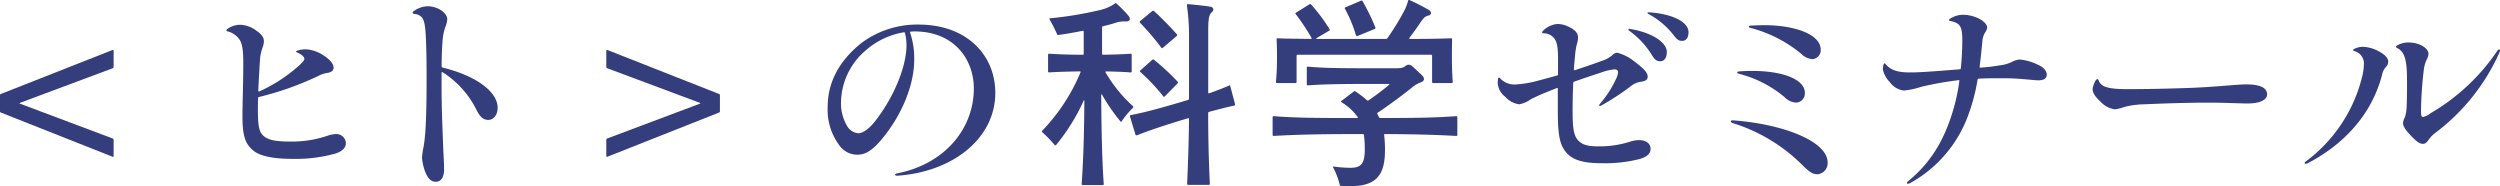
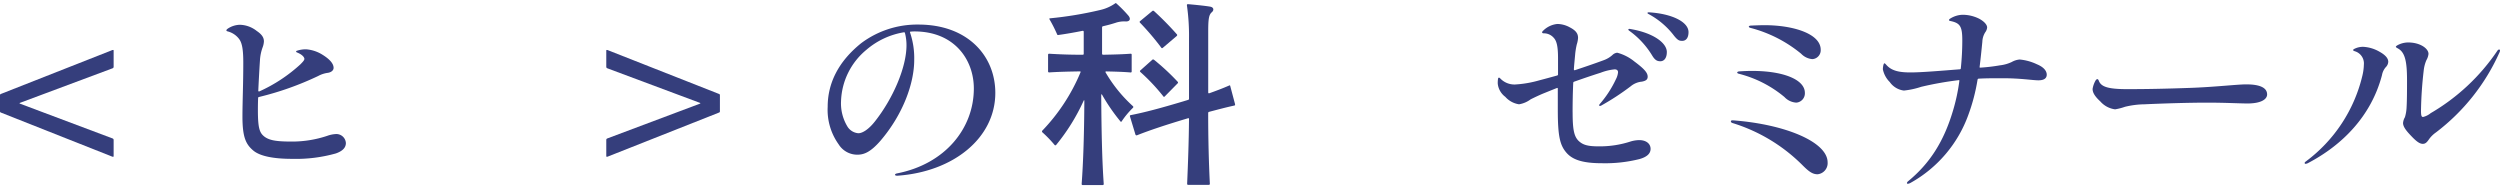
<svg xmlns="http://www.w3.org/2000/svg" width="497" height="37" viewBox="0 0 497 37">
  <defs>
    <clipPath id="a">
      <rect width="497" height="37" fill="#353e7c" />
    </clipPath>
  </defs>
  <g clip-path="url(#a)">
    <path d="M.207,18.695l21.968-8.65a.716.716,0,0,1,.29-.083.11.11,0,0,1,.125.124v3.229a.312.312,0,0,1-.208.29l-18.4,6.869c-.124.042-.124.125,0,.166l18.4,6.912a.312.312,0,0,1,.208.29V31.07a.111.111,0,0,1-.125.125.716.716,0,0,1-.29-.083L.207,22.419A.265.265,0,0,1,0,22.129V18.984a.264.264,0,0,1,.207-.289" transform="translate(0 -0.029)" fill="#353e7c" />
    <path d="M51.624,18.184A30.722,30.722,0,0,0,59.789,12.8c.5-.5.788-.829.788-1.077s-.291-.786-1.368-1.241c-.372-.124-.372-.331,0-.414a5.373,5.373,0,0,1,1.741-.248A7.142,7.142,0,0,1,64.182,10.9c1.534.952,2.2,1.822,2.2,2.609,0,.537-.538.91-1.2.993a5.619,5.619,0,0,0-1.864.62A60.153,60.153,0,0,1,51.541,19.3c-.124.042-.166.083-.166.248-.041,1.241-.041,1.986-.041,2.317,0,3.644.332,4.554,1.284,5.3,1.037.786,2.486.993,5.513.993A22.015,22.015,0,0,0,65.176,27a5.972,5.972,0,0,1,1.576-.331,1.9,1.9,0,0,1,2.073,1.779c0,.87-.58,1.572-1.99,2.069a29.315,29.315,0,0,1-8.746,1.077c-3.523,0-6.258-.5-7.626-1.614-1.492-1.241-2.2-2.608-2.2-6.789,0-2.731.166-6.5.166-10.719,0-2.483-.207-3.932-.87-4.759a4.114,4.114,0,0,0-2.2-1.448c-.207-.042-.29-.125-.29-.207s.041-.166.249-.331a4.525,4.525,0,0,1,2.446-.786,5.637,5.637,0,0,1,3.357,1.241c1.037.7,1.409,1.324,1.409,2.069a3.857,3.857,0,0,1-.249,1.159,8.9,8.9,0,0,0-.538,2.608c-.125,1.863-.249,4.264-.332,6.043a.14.14,0,0,0,.207.125" transform="translate(-0.064 -0.015)" fill="#353e7c" />
-     <path d="M88.151,13.454c6.632,1.614,10.9,4.8,10.9,7.988,0,1.366-.787,2.4-1.865,2.4-.87,0-1.575-.456-2.321-1.945a18.687,18.687,0,0,0-6.756-7.533c-.083-.041-.207,0-.207.083v2.939c0,3.767.166,7.74.332,12.126.083,1.906.166,2.816.166,4.14,0,1.821-.746,2.483-1.658,2.483-.746,0-1.409-.373-2.031-1.821a10.4,10.4,0,0,1-.7-2.939,13.807,13.807,0,0,1,.29-2.07c.125-.745.249-1.532.373-3.1.207-3.021.249-7.035.249-10.1,0-2.69,0-5.256-.125-8.113-.083-2.317-.249-3.642-.663-4.346a2.2,2.2,0,0,0-1.618-.869q-.373-.063-.372-.248c0-.083.041-.166.207-.29a4.835,4.835,0,0,1,2.778-.993c1.989,0,3.9,1.324,3.9,2.566a4.267,4.267,0,0,1-.372,1.532,11.114,11.114,0,0,0-.58,3.063c-.125,1.655-.166,3.518-.166,4.8q0,.187.249.248" transform="translate(-0.117 -0.004)" fill="#353e7c" />
    <path d="M143.291,22.129a.266.266,0,0,1-.208.29l-21.967,8.692a.718.718,0,0,1-.291.083.11.11,0,0,1-.124-.125V27.842a.313.313,0,0,1,.207-.291l18.4-6.911c.124-.041.124-.124,0-.166l-18.4-6.87a.312.312,0,0,1-.207-.29V10.086a.109.109,0,0,1,.124-.124.718.718,0,0,1,.291.083l21.967,8.65a.265.265,0,0,1,.208.289Z" transform="translate(-0.172 -0.029)" fill="#353e7c" />
    <path d="M181.982,11.934c0,4.553-2.155,10.719-6.673,16.017-2.072,2.4-3.4,2.815-4.641,2.815a4.359,4.359,0,0,1-3.69-2.028,11.778,11.778,0,0,1-2.2-7.492c0-4.677,2.113-8.981,6.632-12.624a18.543,18.543,0,0,1,11.4-3.724c9.823,0,15.293,6.249,15.293,13.575,0,8.981-8.33,15.686-19.438,16.472h-.124c-.456,0-.539-.331,0-.455,9.573-1.863,15.293-8.94,15.293-16.886,0-5.671-3.813-11.341-11.812-11.341a6.033,6.033,0,0,0-.746.041c-.125,0-.166.042-.125.166a15.771,15.771,0,0,1,.829,5.463m-9.491-2.028a13.811,13.811,0,0,0-5.056,10.223,8.884,8.884,0,0,0,1.326,5.132,2.833,2.833,0,0,0,2.114,1.242c.787,0,1.989-.7,3.273-2.318,3.606-4.553,6.3-10.761,6.3-15.189a9.633,9.633,0,0,0-.291-2.359c-.041-.166-.083-.206-.207-.206a15.212,15.212,0,0,0-7.461,3.476" transform="translate(-0.235 -0.014)" fill="#353e7c" />
    <path d="M225.521,21.44a16.492,16.492,0,0,0-2.238,2.69q-.124.187-.249,0a36.981,36.981,0,0,1-3.648-5.3c-.042-.083-.166-.125-.166.041.041,6.954.166,13.039.5,17.714a.2.2,0,0,1-.208.207h-3.978a.2.2,0,0,1-.207-.207c.332-4.427.5-10.1.538-16.555,0-.124-.083-.124-.124-.041a39.629,39.629,0,0,1-5.472,8.815.2.2,0,0,1-.332,0,23.623,23.623,0,0,0-2.445-2.525c-.042-.041-.042-.083-.042-.166a.15.15,0,0,1,.042-.124,37.557,37.557,0,0,0,7.585-11.548c.083-.166.041-.248-.083-.248-2.363.042-4.312.083-6.135.207a.2.2,0,0,1-.207-.207V10.887a.2.2,0,0,1,.207-.206c1.99.124,4.1.206,6.673.206.166,0,.208-.083.208-.206V6.334c0-.166-.083-.207-.208-.207-1.658.331-3.315.621-4.808.828a.219.219,0,0,1-.291-.166,27.593,27.593,0,0,0-1.492-2.938c-.083-.125,0-.207.083-.207a73.514,73.514,0,0,0,9.989-1.655A8.483,8.483,0,0,0,221.957.7a.322.322,0,0,1,.166-.083c.042,0,.083.042.125.083a25.14,25.14,0,0,1,2.362,2.4c.622.745.208,1.241-.621,1.159a5.255,5.255,0,0,0-1.948.289c-.788.248-1.534.456-2.447.662-.166.042-.207.125-.207.29V10.68a.2.2,0,0,0,.207.206c2.156-.041,3.815-.083,5.472-.206.166,0,.207.083.207.206V14.2c0,.125-.041.207-.207.207-1.492-.125-2.984-.166-4.85-.207-.125,0-.208.083-.125.207a28.152,28.152,0,0,0,5.43,6.7.214.214,0,0,1,0,.331m19.356-4.3.912,3.436a.873.873,0,0,1,.042.248c0,.083,0,.124-.166.166-1.7.372-3.233.786-4.975,1.241-.166.041-.207.124-.207.289,0,5.132.124,9.768.332,14.031a.2.2,0,0,1-.208.206h-4.1a.2.2,0,0,1-.208-.206c.166-3.932.332-8.2.373-12.913,0-.124-.083-.166-.208-.124-4.436,1.324-7.668,2.4-10.155,3.393a.237.237,0,0,1-.291-.166l-1.077-3.56c-.041-.124-.041-.248.125-.289,2.777-.538,5.885-1.366,10.445-2.731l.953-.29c.166-.041.208-.124.208-.248V7.658a43.219,43.219,0,0,0-.414-6.58.193.193,0,0,1,.207-.248c1.037.083,3.523.331,4.435.5.7.125.787.7.29,1.118-.58.5-.7,1.407-.7,3.807V18.377c0,.125.083.207.207.166,1.285-.455,2.611-.951,3.938-1.531q.187-.124.249.124M234.226,7.161l-2.778,2.36c-.124.083-.207.083-.29-.042a52.42,52.42,0,0,0-4.228-4.967.2.2,0,0,1,.042-.331l2.4-1.986a.251.251,0,0,1,.332,0,60.614,60.614,0,0,1,4.559,4.635c.083.083.083.206-.041.331m-7.213,6.829,2.322-2.069a.266.266,0,0,1,.372-.042,44.591,44.591,0,0,1,4.725,4.387.2.2,0,0,1,0,.289l-2.57,2.608c-.124.124-.207.124-.29,0a38.44,38.44,0,0,0-4.559-4.842c-.124-.125-.124-.207,0-.331" transform="translate(-0.296 -0.002)" fill="#353e7c" />
-     <path d="M290.08,23.3v3.518c0,.124-.042.206-.208.206-3.814-.206-7.254-.331-14.176-.372-.124,0-.207.083-.166.206a23.232,23.232,0,0,1,.166,3.021c0,4.76-1.616,7.119-6.755,7.119-.58,0-1.41,0-1.99-.041-.124,0-.207-.042-.249-.207a14.245,14.245,0,0,0-1.326-3.476c-.042-.083-.042-.206.124-.166a24.718,24.718,0,0,0,3.358.248c2.072,0,2.818-.829,2.818-3.6a19.8,19.8,0,0,0-.166-2.9c-.041-.166-.083-.206-.207-.206-9.285,0-13.346.124-17.74.372a.2.2,0,0,1-.208-.206V23.3a.2.2,0,0,1,.208-.207c4.228.332,8.123.373,16.579.373.166,0,.207-.083.124-.207a10.832,10.832,0,0,0-3.151-2.9c-.124-.083-.249-.166-.083-.289l2.447-1.863a.263.263,0,0,1,.372,0,16.639,16.639,0,0,1,2.238,1.7.251.251,0,0,0,.332.041,47.952,47.952,0,0,0,4.1-3.1c.125-.125.042-.166-.041-.166h-2.031c-7.377,0-10.528.041-14.092.289a.2.2,0,0,1-.207-.206V13.45a.2.2,0,0,1,.207-.206c3.564.331,6.755.331,17.035.331,1.7,0,1.865-.083,2.445-.5a.92.92,0,0,1,1.285.124c.539.414,1.534,1.407,1.989,1.821.58.662.374,1.119-.332,1.366a6.116,6.116,0,0,0-1.989,1.241c-1.617,1.283-4.27,3.27-6.508,4.76-.124.083-.166.124-.083.289l.291.579a.34.34,0,0,0,.332.207c7.5,0,11.066-.083,15.046-.373.166,0,.208.083.208.207M258.331,10.884a.2.2,0,0,0-.208.207v5.215a.2.2,0,0,1-.208.207h-3.689a.2.2,0,0,1-.208-.207c.166-1.9.208-3.228.208-4.717,0-1.036,0-2.36-.083-3.767,0-.166.083-.207.207-.207,1.865.083,3.9.083,6.633.125.124,0,.166-.083.083-.248a41.6,41.6,0,0,0-3.109-4.677c-.083-.124-.083-.206.041-.289L260.652.869a.266.266,0,0,1,.372.042,33.987,33.987,0,0,1,3.647,4.883.2.2,0,0,1-.041.29L262.1,7.573c-.124.083-.083.166.042.166h13.718a.337.337,0,0,0,.332-.166A50.193,50.193,0,0,0,279.386,2.4,9.69,9.69,0,0,0,280.3.123C280.34,0,280.38,0,280.463,0a.322.322,0,0,1,.166.04,39.078,39.078,0,0,1,3.73,1.906c.7.414.622,1.034-.083,1.159-.621.124-1.036.621-1.533,1.365-.622.952-1.409,2.028-2.2,3.062-.083.125,0,.207.125.207,3.522,0,5.926-.042,8.164-.125.166,0,.207.083.207.207C289,9.188,289,10.553,289,11.589c0,1.49.041,2.855.166,4.717a.2.2,0,0,1-.208.207h-3.689a.2.2,0,0,1-.207-.207V11.091a.2.2,0,0,0-.208-.207Zm15.335-5.131-3.44,1.407a.215.215,0,0,1-.291-.125,26.941,26.941,0,0,0-2.2-5.3c-.083-.166,0-.248.124-.289l3.11-1.326c.124-.04.166-.04.249.085a41.178,41.178,0,0,1,2.569,5.255.214.214,0,0,1-.124.29" transform="translate(-0.361 0)" fill="#353e7c" />
    <path d="M313.064,22.356c0,3.229.249,4.677,1.118,5.587.912.91,1.948,1.159,4.1,1.159a19.767,19.767,0,0,0,6.384-.993,6.413,6.413,0,0,1,1.616-.248c1.492,0,2.28.787,2.28,1.739s-.746,1.614-2.2,2.028a28.086,28.086,0,0,1-7.5.828c-3.813,0-5.844-.7-7.046-2.111-1.285-1.491-1.7-3.312-1.7-8.485V17.637c0-.166-.083-.166-.207-.124-.83.331-1.742.7-2.57,1.035s-1.864.828-2.61,1.2a5.344,5.344,0,0,1-2.321.993,4.551,4.551,0,0,1-2.737-1.49,3.737,3.737,0,0,1-1.492-2.609,5.5,5.5,0,0,1,.042-.87c.041-.414.249-.414.5-.124a3.911,3.911,0,0,0,2.86,1.159,22.034,22.034,0,0,0,4.849-.828c1.119-.29,2.321-.621,3.523-.952.166-.041.208-.124.208-.248V11.6c0-2.483-.291-3.518-.913-4.14a2.571,2.571,0,0,0-1.906-.828c-.414,0-.455-.248-.124-.537a4.636,4.636,0,0,1,2.818-1.324,5.249,5.249,0,0,1,2.447.662c1.367.7,1.658,1.365,1.658,2.11a5.02,5.02,0,0,1-.249,1.284,14.368,14.368,0,0,0-.332,2.069c-.083.952-.208,2.111-.249,2.9,0,.125.083.207.207.166,1.989-.662,3.937-1.324,5.72-1.986a5.221,5.221,0,0,0,1.74-1.034,1.59,1.59,0,0,1,.953-.456,9.1,9.1,0,0,1,3.4,1.738c1.947,1.449,2.652,2.235,2.652,3.021,0,.537-.291.828-1.16.993a4.05,4.05,0,0,0-2.2.91,49.573,49.573,0,0,1-5.886,3.85c-.332.166-.539,0-.291-.29a21.268,21.268,0,0,0,3.232-4.967,3.821,3.821,0,0,0,.414-1.366c0-.414-.29-.579-.663-.579a10.289,10.289,0,0,0-2.776.662c-1.7.538-3.523,1.159-5.263,1.78a.277.277,0,0,0-.208.29c-.083,1.779-.124,3.808-.124,5.835m18.733-12c0,1.117-.5,1.821-1.285,1.821-.58,0-1.036-.166-1.616-1.118a16.714,16.714,0,0,0-4.6-4.967c-.291-.207-.124-.414.208-.331,4.517.745,7.294,2.732,7.294,4.595m-3.606-7.905h.083c4.642.289,7.834,1.944,7.834,3.931,0,1.2-.538,1.739-1.243,1.739-.58,0-.87-.083-1.617-.994a15.594,15.594,0,0,0-5.1-4.345c-.332-.166-.208-.331.041-.331" transform="translate(-0.425 -0.007)" fill="#353e7c" />
    <path d="M363.823,32.3a2.224,2.224,0,0,1-1.99,2.359c-.953,0-1.658-.456-2.942-1.738a33.666,33.666,0,0,0-13.969-8.444c-.249-.083-.332-.206-.332-.331s.125-.248.456-.206c10.361.786,18.776,4.3,18.776,8.36M359.3,18.472a1.85,1.85,0,0,1-1.7,1.945,3.5,3.5,0,0,1-2.364-1.118,22.965,22.965,0,0,0-9.117-4.635c-.415-.125-.333-.414.124-.456,7.584-.537,13.056,1.283,13.056,4.263m-8-13.45c5.679,0,11.149,1.7,11.149,4.883a1.768,1.768,0,0,1-1.658,1.864,3.481,3.481,0,0,1-2.238-1.076,26.149,26.149,0,0,0-10.073-5.133c-.455-.124-.414-.414.042-.455.954-.042,1.989-.083,2.777-.083" transform="translate(-0.491 -0.015)" fill="#353e7c" />
    <path d="M389.934,15.942a66.776,66.776,0,0,0-7.461,1.325,16.284,16.284,0,0,1-3.439.745,4.031,4.031,0,0,1-2.819-1.7,4.943,4.943,0,0,1-1.367-2.525,3.688,3.688,0,0,1,.124-.91c.125-.372.208-.372.539,0,1.036,1.2,2.528,1.532,4.849,1.532,2.238,0,6.549-.373,9.74-.621a.22.22,0,0,0,.249-.248,53.576,53.576,0,0,0,.29-5.422c0-2.814-.372-3.517-2.362-3.931-.332-.042-.373-.248-.083-.456a4.908,4.908,0,0,1,2.486-.786A7.4,7.4,0,0,1,394,3.733c.995.538,1.576,1.2,1.576,1.738a1.835,1.835,0,0,1-.373.952,3.781,3.781,0,0,0-.58,1.9c-.166,1.655-.332,3.312-.539,4.967-.041.125.042.166.125.166A34.9,34.9,0,0,0,398.1,13a7.486,7.486,0,0,0,2.363-.662,3.873,3.873,0,0,1,1.575-.5,10.161,10.161,0,0,1,3.439.951c1.41.579,1.949,1.366,1.949,2.069,0,.621-.414,1.118-1.659,1.118-1.16,0-3.481-.414-7.129-.414-1.7,0-3.232,0-4.725.083-.124,0-.207.041-.249.248a37.213,37.213,0,0,1-1.823,6.953,25.293,25.293,0,0,1-11.523,13.534,1.4,1.4,0,0,1-.5.166c-.207,0-.29-.207.042-.5,4.227-3.476,7.088-7.782,8.952-14.114a37.3,37.3,0,0,0,1.243-5.835c0-.125,0-.167-.124-.167" transform="translate(-0.534 -0.009)" fill="#353e7c" />
    <path d="M451.3,18.794c0,1.034-1.285,1.821-3.9,1.821-1.533,0-4.518-.166-8-.166-3.73,0-8.952.166-12.475.331a17.194,17.194,0,0,0-3.9.5,11,11,0,0,1-1.948.5,4.688,4.688,0,0,1-2.943-1.572c-1.077-.993-1.533-1.738-1.533-2.483a4.956,4.956,0,0,1,.58-1.655c.124-.207.249-.29.372-.29s.208.124.291.331c.455,1.2,1.864,1.655,5.636,1.655,4.021,0,7.834-.083,12.477-.248,4.89-.166,9.366-.7,11.19-.7,2.943,0,4.145.786,4.145,1.986" transform="translate(-0.593 -0.045)" fill="#353e7c" />
    <path d="M458.984,32.6a.178.178,0,0,1-.166-.166c0-.083.041-.166.207-.29A29.8,29.8,0,0,0,470.3,15.047a10.263,10.263,0,0,0,.29-2.152,2.526,2.526,0,0,0-1.823-2.689c-.372-.125-.455-.29,0-.5a3.8,3.8,0,0,1,1.7-.373,7.207,7.207,0,0,1,3.191.952c1.2.662,1.781,1.324,1.781,2.027a1.624,1.624,0,0,1-.5,1.076,3.274,3.274,0,0,0-.746,1.572c-2.155,8.2-7.958,13.949-14.672,17.467a1.258,1.258,0,0,1-.538.166m24.867-10.058a40.742,40.742,0,0,0,13.305-12.457c.207-.289.5-.248.5-.041a.941.941,0,0,1-.125.455,40.9,40.9,0,0,1-12.6,15.852,5.8,5.8,0,0,0-1.45,1.448c-.414.622-.746.829-1.16.829-.58,0-1.2-.372-2.363-1.614-.995-1.035-1.576-1.821-1.576-2.525a2.71,2.71,0,0,1,.374-1.159,8.037,8.037,0,0,0,.332-2.028c.083-1.407.083-3.642.083-5.34,0-3.931-.455-5.586-1.865-6.331-.456-.248-.456-.331-.083-.579a4.51,4.51,0,0,1,2.156-.58c2.4,0,4.061,1.2,4.061,2.276a3.141,3.141,0,0,1-.414,1.241,7.052,7.052,0,0,0-.538,2.069,78.229,78.229,0,0,0-.539,7.988c0,1.035.125,1.241.414,1.241a3.731,3.731,0,0,0,1.492-.745" transform="translate(-0.654 -0.025)" fill="#353e7c" />
  </g>
</svg>